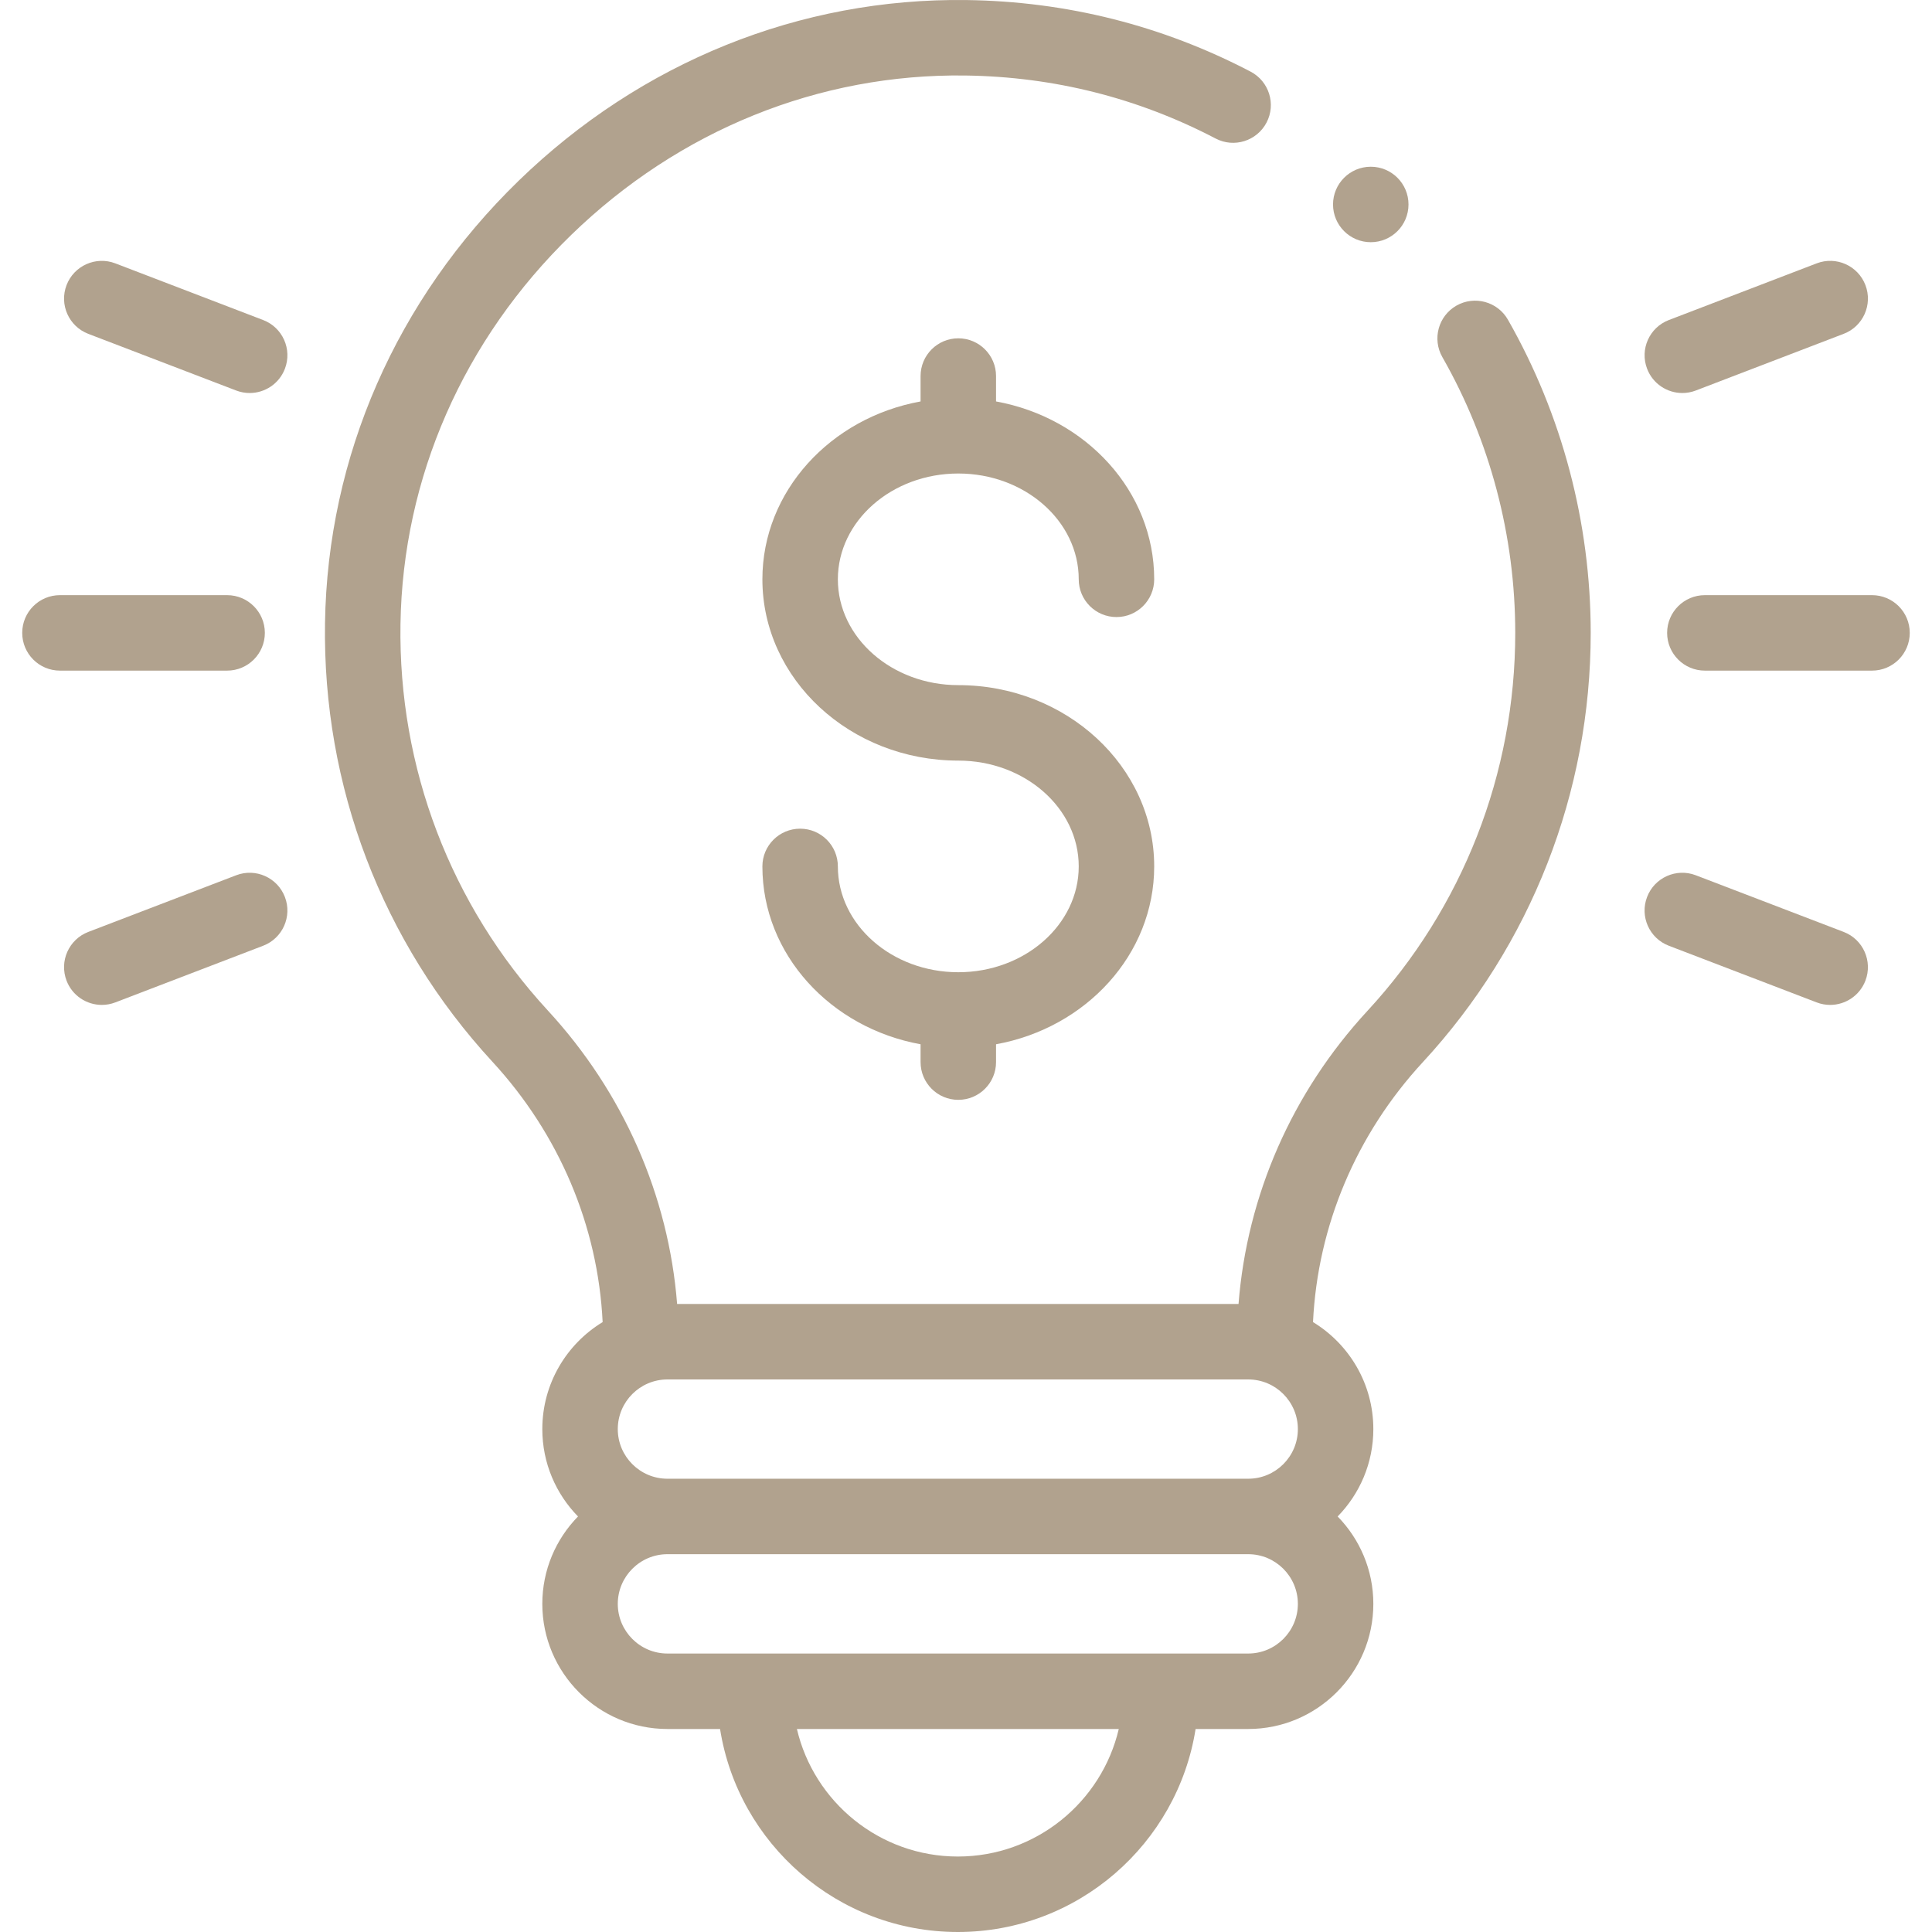
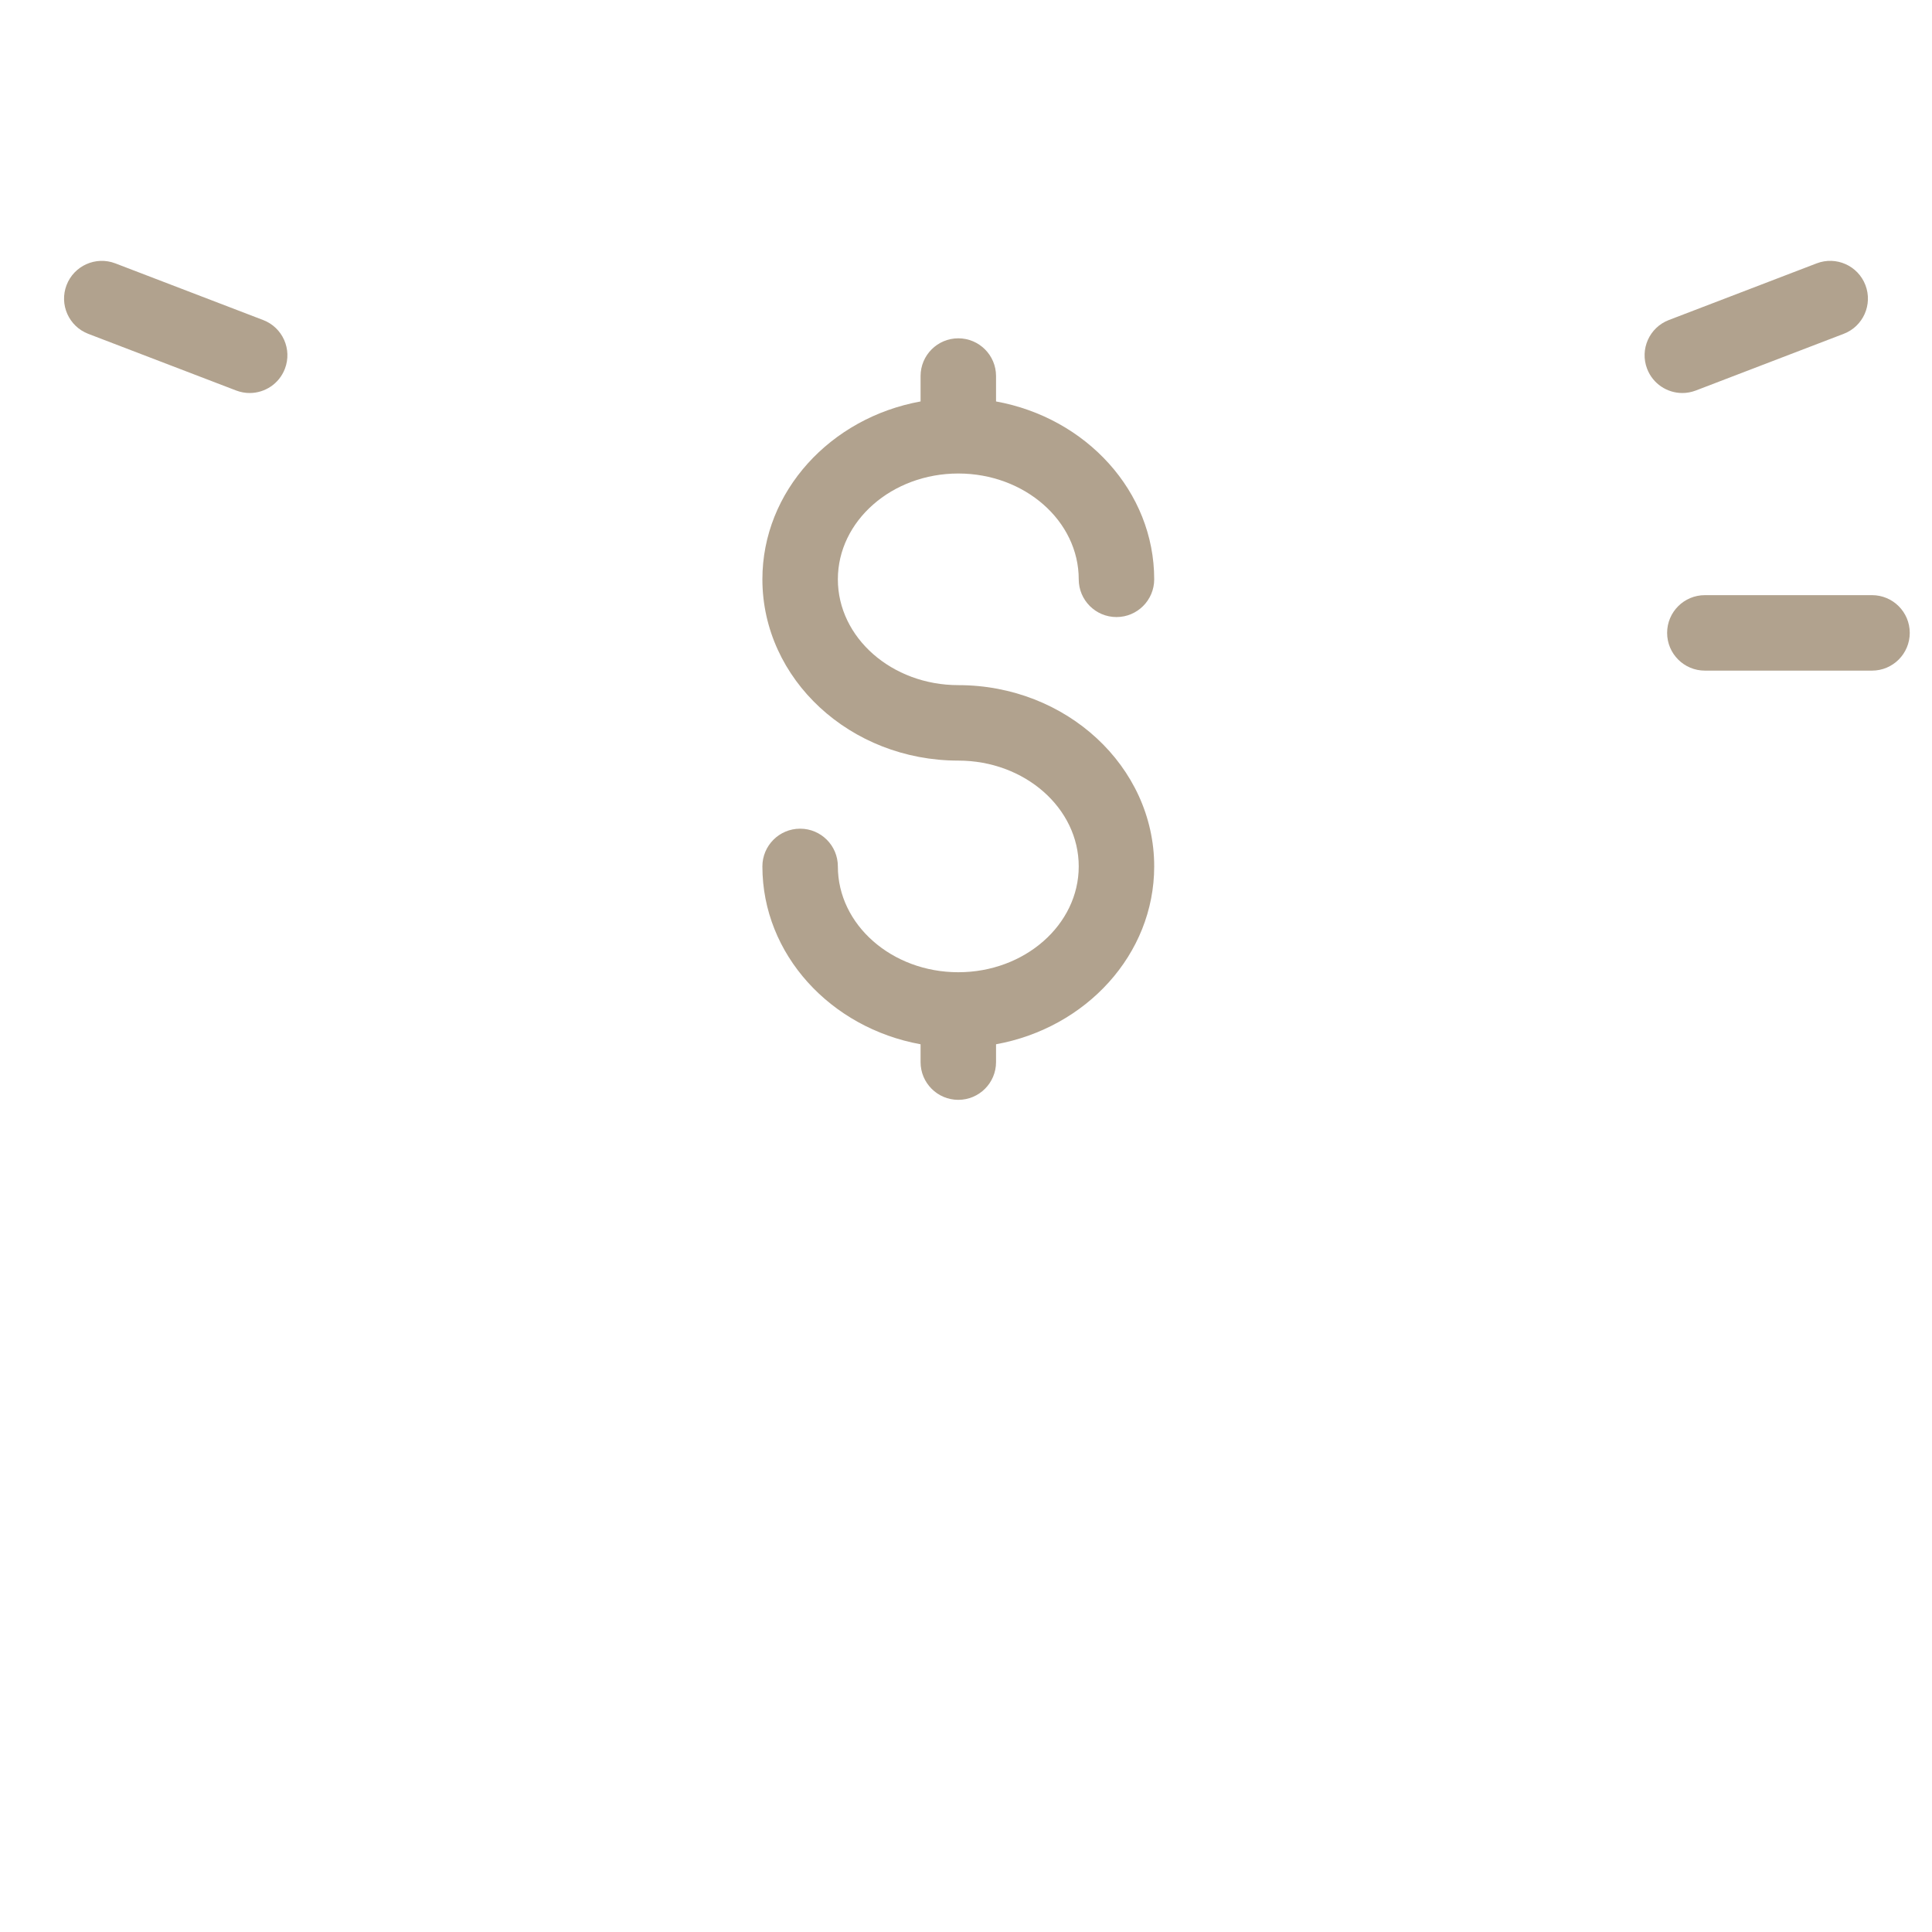
<svg xmlns="http://www.w3.org/2000/svg" width="80" height="80" viewBox="0 0 80 80" fill="none">
  <g clip-path="url(#clip0_131:2426)">
-     <path d="M60.308 12.655C59.559 13.083 59.297 14.037 59.725 14.787C61.7 18.248 62.743 22.196 62.743 26.206C62.743 32.028 60.569 37.588 56.62 41.861C53.5 45.239 51.637 49.499 51.285 53.995H28.038C27.684 49.505 25.815 45.238 22.684 41.842C18.659 37.474 16.492 31.792 16.583 25.844C16.676 19.787 19.187 14.063 23.655 9.726C28.123 5.389 33.918 3.042 39.979 3.127C43.633 3.176 47.118 4.054 50.337 5.736C51.101 6.136 52.045 5.839 52.445 5.075C52.845 4.31 52.549 3.366 51.784 2.966C48.127 1.055 44.169 0.058 40.021 0.002C33.132 -0.091 26.544 2.566 21.478 7.483C16.412 12.402 13.564 18.905 13.458 25.796C13.355 32.549 15.815 39 20.386 43.96C23.157 46.965 24.761 50.768 24.954 54.745C23.457 55.654 22.456 57.3 22.456 59.176C22.456 60.583 23.02 61.859 23.934 62.794C23.02 63.728 22.456 65.006 22.456 66.413C22.456 69.269 24.78 71.594 27.637 71.594H29.816C30.568 76.351 34.696 80 39.662 80C44.627 80 48.755 76.351 49.507 71.594H51.686C54.543 71.594 56.867 69.269 56.867 66.413C56.867 65.006 56.303 63.729 55.389 62.794C56.303 61.859 56.867 60.583 56.867 59.176C56.867 57.3 55.865 55.654 54.369 54.745C54.56 50.763 56.158 46.968 58.916 43.982C63.399 39.129 65.868 32.816 65.868 26.206C65.868 21.654 64.682 17.17 62.44 13.238C62.012 12.489 61.058 12.228 60.308 12.655ZM51.686 57.12C52.82 57.12 53.742 58.042 53.742 59.176C53.742 60.309 52.82 61.231 51.686 61.231H27.637C26.503 61.231 25.581 60.309 25.581 59.176C25.581 58.042 26.503 57.12 27.637 57.12H51.686ZM39.662 76.875C36.425 76.875 33.706 74.617 32.998 71.594H46.326C45.617 74.617 42.898 76.875 39.662 76.875ZM51.686 68.469H27.637C26.503 68.469 25.581 67.546 25.581 66.413C25.581 65.279 26.503 64.356 27.637 64.356H51.686C52.82 64.356 53.742 65.279 53.742 66.413C53.742 67.546 52.82 68.469 51.686 68.469Z" fill="#B1A28E" />
    <path d="M39.681 19.607C42.431 19.607 44.668 21.572 44.668 23.988C44.668 24.851 45.368 25.551 46.231 25.551C47.094 25.551 47.793 24.851 47.793 23.988C47.793 20.344 44.971 17.299 41.244 16.623V15.572C41.244 14.709 40.544 14.009 39.681 14.009C38.818 14.009 38.119 14.709 38.119 15.572V16.623C34.391 17.299 31.569 20.344 31.569 23.988C31.569 28.127 35.208 31.495 39.681 31.495C42.431 31.495 44.668 33.46 44.668 35.876C44.668 38.292 42.431 40.258 39.681 40.258C36.931 40.258 34.694 38.292 34.694 35.876C34.694 35.013 33.995 34.314 33.132 34.314C32.269 34.314 31.569 35.013 31.569 35.876C31.569 39.52 34.391 42.565 38.119 43.241V43.979C38.119 44.842 38.818 45.542 39.681 45.542C40.544 45.542 41.244 44.842 41.244 43.979V43.241C44.971 42.565 47.793 39.521 47.793 35.876C47.793 31.737 44.154 28.37 39.681 28.37C36.931 28.37 34.694 26.404 34.694 23.988C34.694 21.572 36.931 19.607 39.681 19.607Z" fill="#B1A28E" />
    <path d="M77.516 24.644H70.595C69.732 24.644 69.032 25.343 69.032 26.206C69.032 27.069 69.732 27.769 70.595 27.769H77.516C78.379 27.769 79.079 27.069 79.079 26.206C79.079 25.343 78.379 24.644 77.516 24.644Z" fill="#B1A28E" />
    <path d="M69.662 16.274C69.848 16.274 70.037 16.24 70.221 16.17L76.343 13.823C77.149 13.515 77.552 12.611 77.243 11.805C76.934 10.999 76.031 10.596 75.225 10.905L69.103 13.252C68.297 13.56 67.894 14.464 68.203 15.27C68.441 15.892 69.033 16.274 69.662 16.274Z" fill="#B1A28E" />
-     <path d="M76.343 38.589L70.22 36.243C69.414 35.934 68.51 36.337 68.202 37.143C67.893 37.949 68.296 38.852 69.102 39.161L75.224 41.507C75.408 41.578 75.597 41.611 75.783 41.611C76.412 41.611 77.004 41.229 77.243 40.607C77.551 39.801 77.148 38.898 76.343 38.589Z" fill="#B1A28E" />
-     <path d="M10.967 26.206C10.967 25.343 10.267 24.644 9.404 24.644H2.482C1.619 24.644 0.92 25.343 0.92 26.206C0.92 27.069 1.619 27.769 2.482 27.769H9.404C10.267 27.769 10.967 27.069 10.967 26.206Z" fill="#B1A28E" />
    <path d="M10.897 13.252L4.774 10.905C3.969 10.597 3.065 11 2.756 11.806C2.447 12.611 2.85 13.515 3.656 13.824L9.779 16.17C9.963 16.24 10.152 16.274 10.338 16.274C10.966 16.274 11.559 15.892 11.797 15.27C12.106 14.464 11.703 13.56 10.897 13.252Z" fill="#B1A28E" />
-     <path d="M9.779 36.243L3.656 38.589C2.85 38.898 2.447 39.802 2.756 40.608C2.994 41.229 3.587 41.611 4.216 41.611C4.401 41.611 4.59 41.578 4.774 41.508L10.897 39.161C11.703 38.852 12.106 37.949 11.797 37.143C11.488 36.337 10.585 35.934 9.779 36.243Z" fill="#B1A28E" />
-     <path d="M56.761 10.029C57.624 10.029 58.323 9.329 58.323 8.466C58.323 7.603 57.624 6.904 56.761 6.904C55.898 6.904 55.198 7.603 55.198 8.466C55.198 9.329 55.898 10.029 56.761 10.029Z" fill="#B1A28E" />
  </g>
  <defs>
    <clipPath id="clip0_131:2426">
      <rect width="80" height="80" fill="white" />
    </clipPath>
  </defs>
</svg>